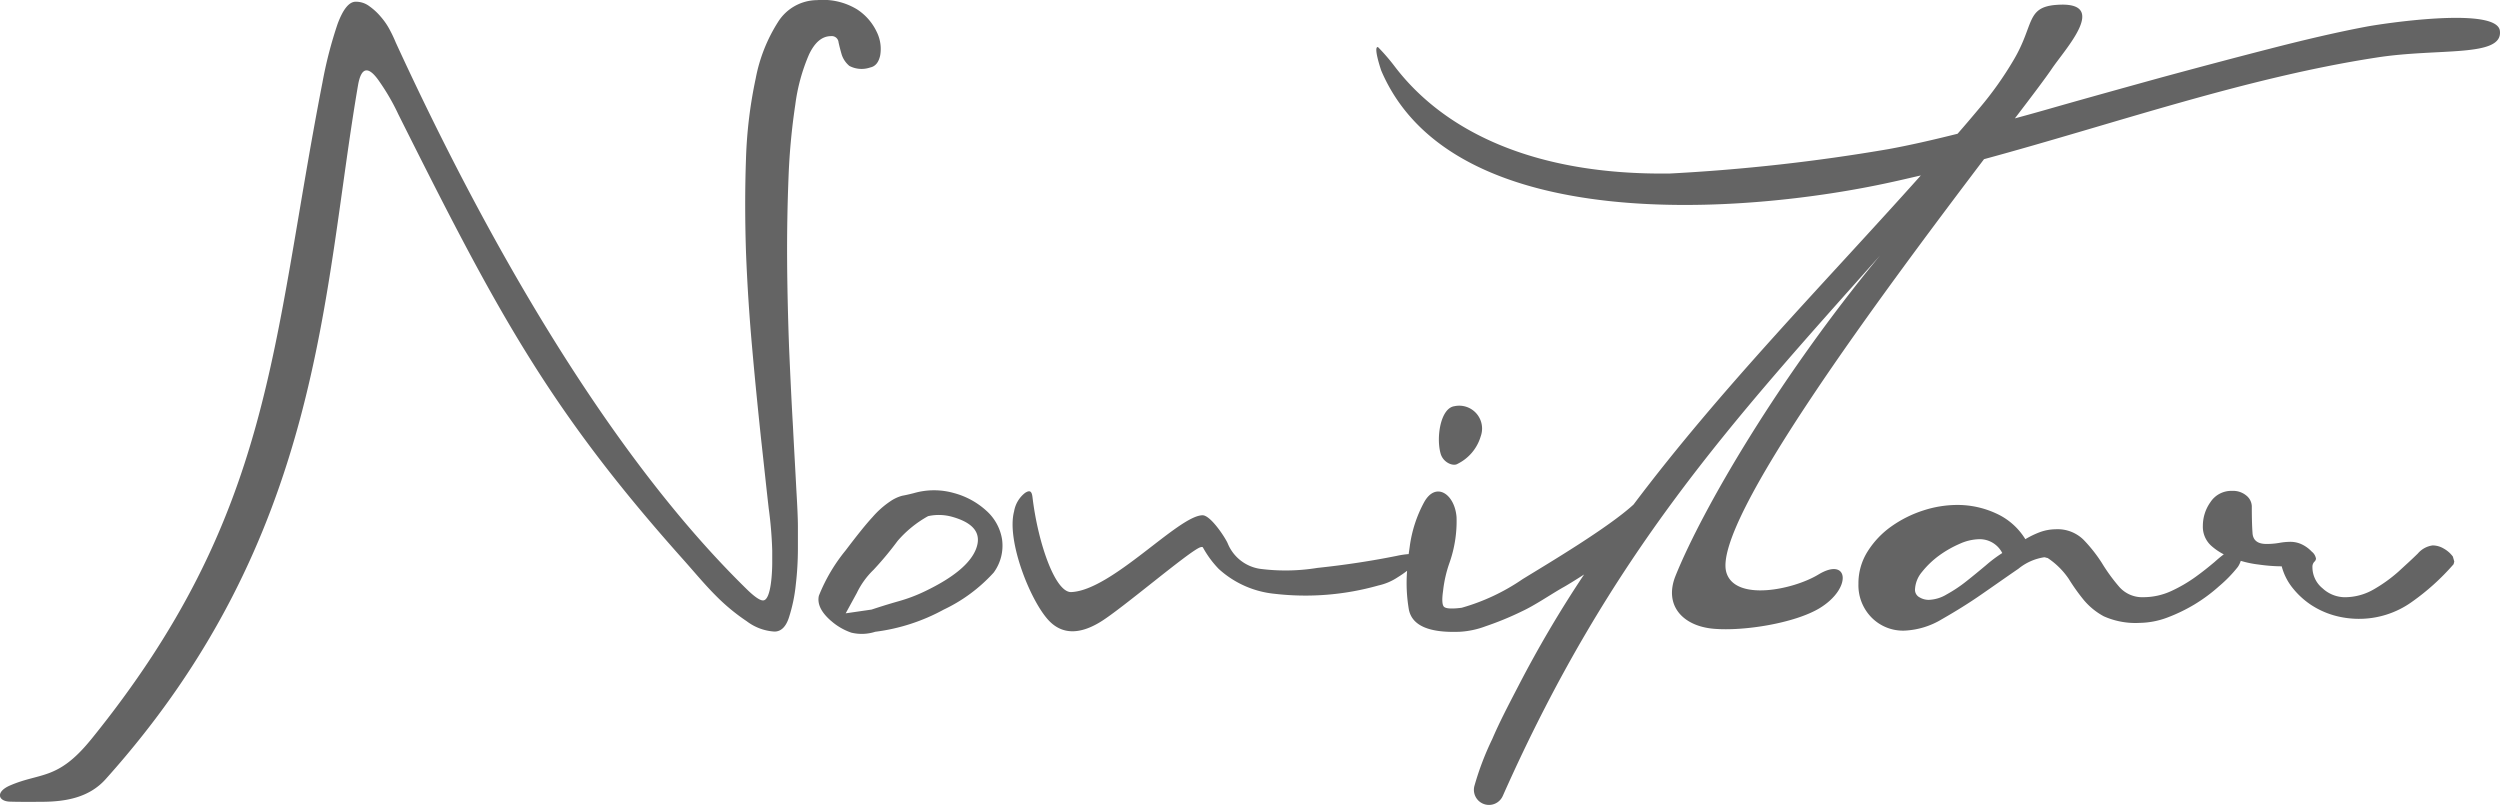
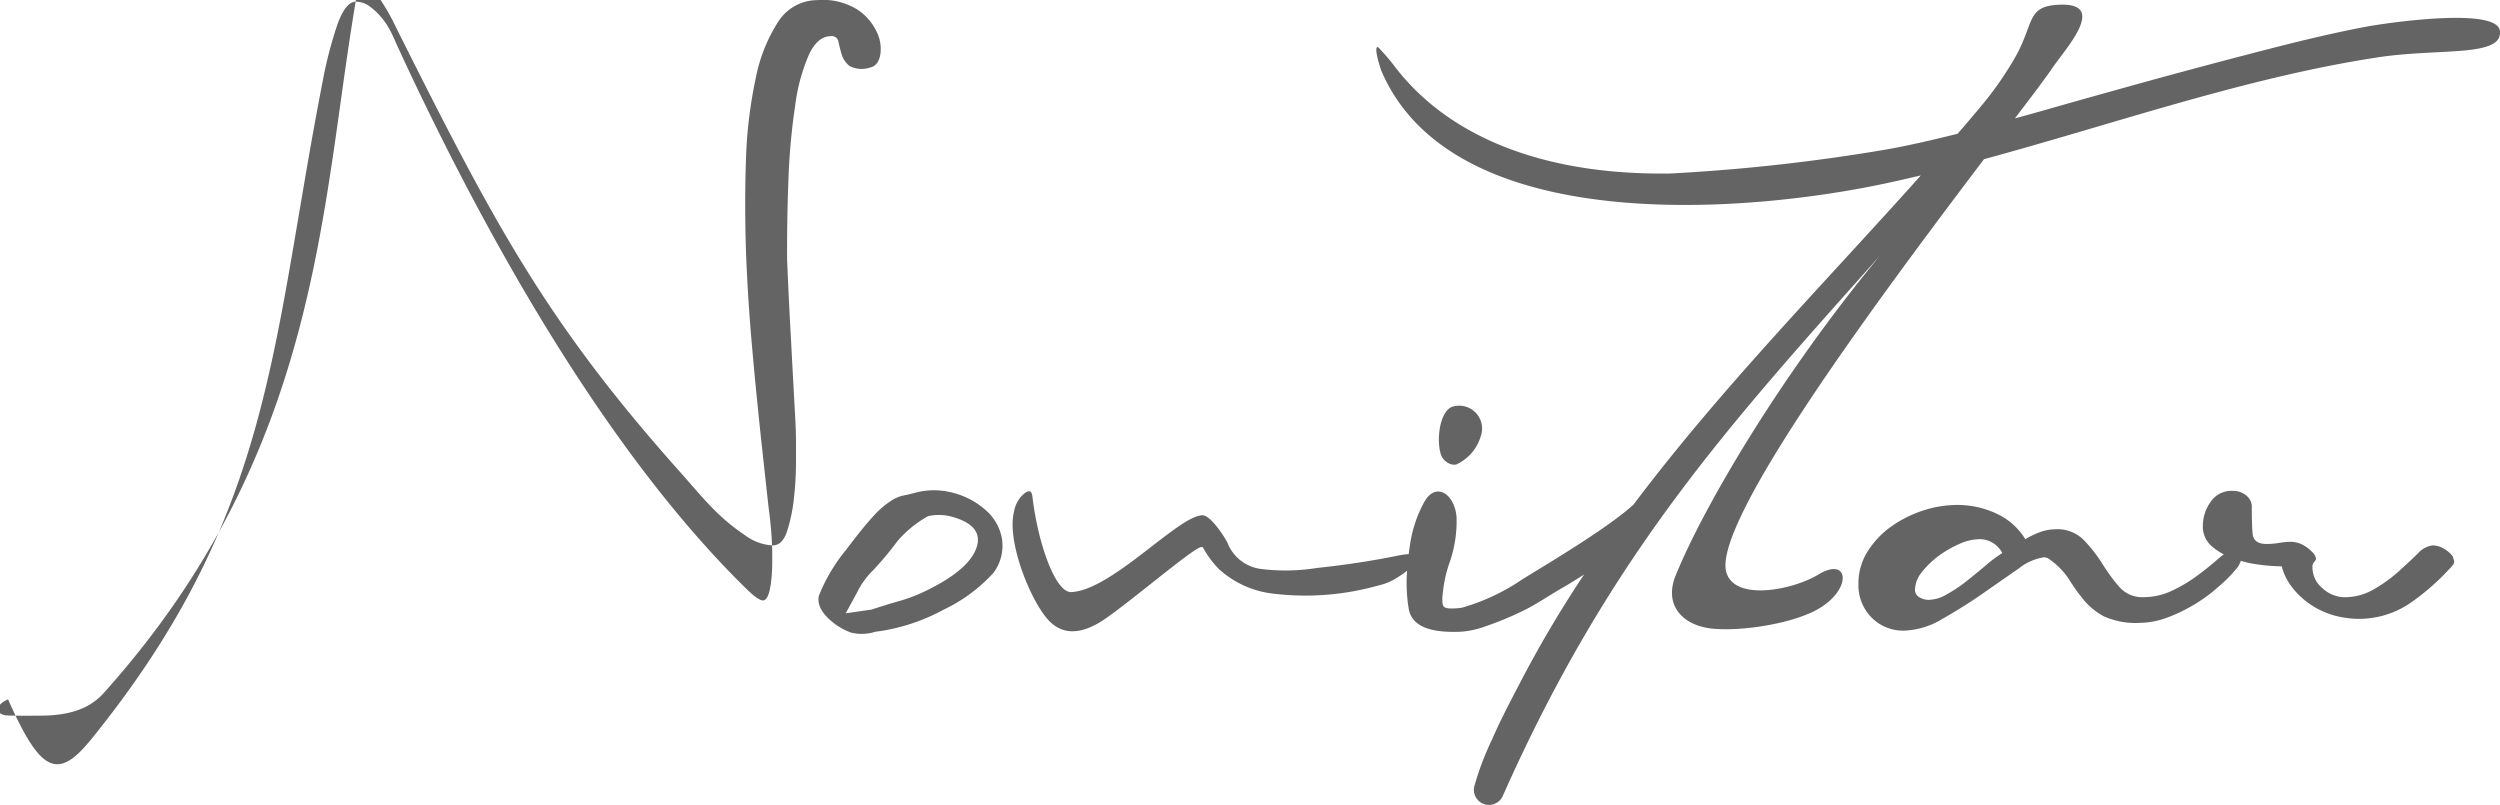
<svg xmlns="http://www.w3.org/2000/svg" width="261.595" height="84.226" viewBox="0 0 261.595 84.226">
-   <path id="Caminho_22" data-name="Caminho 22" d="M3626.242,12598.841a195.529,195.529,0,0,0,22.825-2.547c2.245-.408,4.731-.979,7.255-1.612.761-.869,1.522-1.764,2.265-2.653a36.049,36.049,0,0,0,3.6-5.065c2.19-3.69,1.262-5.549,4.529-5.771,5.566-.392.873,4.6-.54,6.7-.63.93-2,2.751-3.859,5.181,1.578-.426,3.1-.856,4.51-1.262,3.47-.986,7.069-1.985,10.836-3.026,3.768-1.022,7.516-2.021,11.282-2.987,3.75-.967,7.089-1.746,10.132-2.32,1.429-.28,13.714-2.174,13.993.445.314,2.806-6.4,1.764-12.916,2.785-13.732,2.114-27.315,6.9-41.065,10.632-10.578,13.969-28.5,37.983-26.962,43.24.909,3.057,6.957,1.833,9.612.235,3.19-1.946,3.6,1.43.111,3.529-2.581,1.54-7.869,2.41-11.06,2.132s-5.216-2.411-3.991-5.512c2.784-6.92,10.745-20.651,21.4-33.531-15.552,17.48-28.15,31.063-39.47,56.545a1.578,1.578,0,0,1-2.951-1.1,29.863,29.863,0,0,1,1.854-4.859c.762-1.782,1.708-3.583,2.71-5.512a121.388,121.388,0,0,1,6.9-11.709c-.983.631-1.854,1.17-2.264,1.389-1.354.782-2.895,1.84-4.249,2.469a32.265,32.265,0,0,1-3.786,1.558,9.082,9.082,0,0,1-2.71.578c-3.228.127-4.991-.649-5.326-2.319a16.38,16.38,0,0,1-.186-4.064,10.074,10.074,0,0,1-.964.667,5.937,5.937,0,0,1-2.041.872,27.982,27.982,0,0,1-10.837.873,10.159,10.159,0,0,1-5.863-2.6,10.366,10.366,0,0,1-1.652-2.239c-.037-.078-.148-.078-.3-.023-1.151.409-8.109,6.366-10.392,7.776-2.19,1.356-4.026,1.356-5.418-.094-1.948-2.037-4.473-8.4-3.656-11.448a3.094,3.094,0,0,1,1.15-1.934c.521-.332.707-.162.779.486.576,4.787,2.377,9.949,4.046,9.893,4.231-.165,11.246-8.036,13.75-8.036.816,0,2.3,2.224,2.616,2.914a4.35,4.35,0,0,0,3.378,2.688,20.743,20.743,0,0,0,6.011-.094c2.97-.313,5.735-.742,8.314-1.261a8.794,8.794,0,0,1,1.243-.185c.037-.26.075-.52.11-.776a13.451,13.451,0,0,1,1.5-4.639c1.224-2.228,3.21-.875,3.4,1.538a13.094,13.094,0,0,1-.725,4.75,13.068,13.068,0,0,0-.687,3c-.129.891-.092,1.451.095,1.637.2.2.815.24,1.854.106a21.677,21.677,0,0,0,6.383-3c2.729-1.672,8.963-5.38,11.6-7.8,9.186-12.209,19.894-23.062,30.062-34.437-1.057.239-2.135.5-3.191.725-14.846,3.264-45.8,5.864-53.277-11.71-.055-.169-.854-2.543-.334-2.445a21.019,21.019,0,0,1,1.8,2.091C3602.509,12594.276,3611.788,12599.043,3626.242,12598.841Zm-22.268,30.4c-.5.258-1.486-.186-1.743-1.081-.484-1.684-.021-4.769,1.446-4.971a2.392,2.392,0,0,1,2.746,3.157A4.685,4.685,0,0,1,3603.975,12629.236Zm-143.016,28.892c19.188-23.663,18.892-41.233,24.271-68.831a43.648,43.648,0,0,1,1.577-6.1q.862-2.332,1.895-2.335a2.314,2.314,0,0,1,1.428.467,6.356,6.356,0,0,1,1.188,1.091,7.126,7.126,0,0,1,.947,1.373,14.031,14.031,0,0,1,.631,1.334c8.925,19.412,21.8,42.685,36.872,57.347.724.686,1.244,1.035,1.559,1.035.891,0,.964-3.287.964-3.914v-1.283a41.255,41.255,0,0,0-.371-4.453c-.241-2.112-.5-4.583-.816-7.426-.3-2.856-.612-5.932-.91-9.3-.3-3.336-.519-6.714-.649-10.07-.111-3.384-.111-6.629,0-9.781a47.187,47.187,0,0,1,1.02-8.407,16.777,16.777,0,0,1,2.338-5.9,4.865,4.865,0,0,1,4.083-2.281,6.866,6.866,0,0,1,4.176.964,5.706,5.706,0,0,1,2.06,2.354,4.008,4.008,0,0,1,.371,2.432c-.149.744-.5,1.188-1.058,1.3a2.757,2.757,0,0,1-2.171-.165,2.589,2.589,0,0,1-.8-1.172c-.129-.443-.24-.869-.334-1.3a.71.71,0,0,0-.779-.646c-.947,0-1.708.646-2.32,1.942a19.473,19.473,0,0,0-1.428,5.237,68.1,68.1,0,0,0-.705,7.53c-.111,2.82-.167,5.736-.149,8.746s.093,6.007.2,9.014c.13,3.008.26,5.769.409,8.335.129,2.556.26,4.762.353,6.6.111,1.857.166,3.136.166,3.881v2.392a32.656,32.656,0,0,1-.222,3.729,16.572,16.572,0,0,1-.707,3.4c-.315,1-.835,1.5-1.521,1.5a5.317,5.317,0,0,1-2.9-1.078,20.648,20.648,0,0,1-3.283-2.724c-1.114-1.115-2.19-2.413-3.378-3.749-14.232-15.924-19.651-26.313-29.8-46.575a22.776,22.776,0,0,0-1.949-3.383c-1.113-1.647-1.912-1.686-2.264.32-3.73,21.692-3.656,47.283-26.424,72.645-1.707,1.895-4.12,2.357-6.718,2.357-.315,0-2.06.024-3.3-.017-1.224-.04-1.522-1.021.018-1.689C3455.706,12661.5,3457.507,12662.357,3460.958,12658.128Zm184.991-16.349a6.223,6.223,0,0,1,.984-3.433,9.2,9.2,0,0,1,2.486-2.6,12.277,12.277,0,0,1,3.322-1.653,11.542,11.542,0,0,1,3.508-.575,9.591,9.591,0,0,1,4.064.869,6.932,6.932,0,0,1,3.1,2.713,9.346,9.346,0,0,1,1.54-.743,4.95,4.95,0,0,1,1.613-.295,3.865,3.865,0,0,1,2.951,1.114,15.438,15.438,0,0,1,1.911,2.425,18.449,18.449,0,0,0,1.782,2.454,3.192,3.192,0,0,0,2.561,1.115,6.97,6.97,0,0,0,2.894-.636,15.209,15.209,0,0,0,2.526-1.465c.779-.558,1.448-1.1,2.041-1.6.369-.332.687-.592.945-.782a6.315,6.315,0,0,1-1.28-.87,2.668,2.668,0,0,1-.909-2.114,4.269,4.269,0,0,1,.8-2.489,2.6,2.6,0,0,1,2.263-1.168,2.168,2.168,0,0,1,1.5.5,1.5,1.5,0,0,1,.558,1.1c0,1.076.019,2.006.074,2.783.038.774.52,1.17,1.448,1.17a7.634,7.634,0,0,0,1.354-.112,6.625,6.625,0,0,1,1.168-.11,2.8,2.8,0,0,1,1.095.223,3.466,3.466,0,0,1,1.132.8,1.186,1.186,0,0,1,.446.744.512.512,0,0,1-.186.332.761.761,0,0,0-.186.539,2.84,2.84,0,0,0,1.058,2.225,3.464,3.464,0,0,0,2.3.933,6.059,6.059,0,0,0,3.117-.856,15.478,15.478,0,0,0,2.563-1.857c.742-.685,1.428-1.3,2-1.87a2.463,2.463,0,0,1,1.541-.837,2.3,2.3,0,0,1,1.169.334,3,3,0,0,1,.946.832l.148.521-.073.28a24.411,24.411,0,0,1-4.38,3.954,9.485,9.485,0,0,1-5.566,1.761,9.6,9.6,0,0,1-2.6-.37,8.763,8.763,0,0,1-2.375-1.094,8.448,8.448,0,0,1-1.892-1.73,6.1,6.1,0,0,1-1.171-2.3,17.492,17.492,0,0,1-2.375-.183,10.748,10.748,0,0,1-1.911-.393,2.317,2.317,0,0,1-.316.652,13.825,13.825,0,0,1-1.947,2,17.02,17.02,0,0,1-2.58,1.912,17.553,17.553,0,0,1-2.895,1.392,8.527,8.527,0,0,1-2.82.536,8.141,8.141,0,0,1-3.768-.685,7.154,7.154,0,0,1-2.115-1.727,20.462,20.462,0,0,1-1.558-2.191,8,8,0,0,0-2.209-2.185,1,1,0,0,1-.168-.038.863.863,0,0,0-.184-.04,5.6,5.6,0,0,0-2.709,1.206c-1.171.8-2.431,1.69-3.8,2.638-1.355.944-2.765,1.816-4.194,2.633a8.246,8.246,0,0,1-3.916,1.2,4.62,4.62,0,0,1-3.469-1.388A4.8,4.8,0,0,1,3645.949,12641.779Zm5.919.573a.879.879,0,0,0,.484.837,1.848,1.848,0,0,0,.984.259,3.889,3.889,0,0,0,1.854-.575,14.626,14.626,0,0,0,2.078-1.39c.687-.541,1.354-1.094,2.024-1.654a14.123,14.123,0,0,1,1.706-1.279,2.646,2.646,0,0,0-2.486-1.446,5.192,5.192,0,0,0-1.929.462,11.363,11.363,0,0,0-2.191,1.244,9.333,9.333,0,0,0-1.8,1.726A3.051,3.051,0,0,0,3651.868,12642.353Zm-113.437,3.285c-1.039-.909-1.447-1.779-1.261-2.617a18.013,18.013,0,0,1,2.8-4.747c1.169-1.543,2.1-2.713,2.819-3.489a9.352,9.352,0,0,1,1.838-1.635,4.081,4.081,0,0,1,1.262-.594c.315-.056.742-.148,1.244-.28a7.616,7.616,0,0,1,4.174,0,8.144,8.144,0,0,1,3.378,1.838,5.093,5.093,0,0,1,1.651,2.99,4.755,4.755,0,0,1-.872,3.489,16.7,16.7,0,0,1-5.233,3.878,20.14,20.14,0,0,1-7.163,2.319,4.64,4.64,0,0,1-2.5.092A6.3,6.3,0,0,1,3538.432,12645.638Zm6.959-8.331a34.047,34.047,0,0,1-2.5,3,8.436,8.436,0,0,0-1.744,2.414l-1.169,2.138,2.709-.393c.78-.26,1.726-.559,2.82-.87a16.63,16.63,0,0,0,2.8-1.062c2.969-1.428,4.75-2.913,5.325-4.451.575-1.559-.221-2.656-2.431-3.3a5.2,5.2,0,0,0-2.6-.093A11.664,11.664,0,0,0,3545.391,12637.307Z" transform="translate(-3451.485 -12580.686)" fill="#646464" />
+   <path id="Caminho_22" data-name="Caminho 22" d="M3626.242,12598.841a195.529,195.529,0,0,0,22.825-2.547c2.245-.408,4.731-.979,7.255-1.612.761-.869,1.522-1.764,2.265-2.653a36.049,36.049,0,0,0,3.6-5.065c2.19-3.69,1.262-5.549,4.529-5.771,5.566-.392.873,4.6-.54,6.7-.63.93-2,2.751-3.859,5.181,1.578-.426,3.1-.856,4.51-1.262,3.47-.986,7.069-1.985,10.836-3.026,3.768-1.022,7.516-2.021,11.282-2.987,3.75-.967,7.089-1.746,10.132-2.32,1.429-.28,13.714-2.174,13.993.445.314,2.806-6.4,1.764-12.916,2.785-13.732,2.114-27.315,6.9-41.065,10.632-10.578,13.969-28.5,37.983-26.962,43.24.909,3.057,6.957,1.833,9.612.235,3.19-1.946,3.6,1.43.111,3.529-2.581,1.54-7.869,2.41-11.06,2.132s-5.216-2.411-3.991-5.512c2.784-6.92,10.745-20.651,21.4-33.531-15.552,17.48-28.15,31.063-39.47,56.545a1.578,1.578,0,0,1-2.951-1.1,29.863,29.863,0,0,1,1.854-4.859c.762-1.782,1.708-3.583,2.71-5.512a121.388,121.388,0,0,1,6.9-11.709c-.983.631-1.854,1.17-2.264,1.389-1.354.782-2.895,1.84-4.249,2.469a32.265,32.265,0,0,1-3.786,1.558,9.082,9.082,0,0,1-2.71.578c-3.228.127-4.991-.649-5.326-2.319a16.38,16.38,0,0,1-.186-4.064,10.074,10.074,0,0,1-.964.667,5.937,5.937,0,0,1-2.041.872,27.982,27.982,0,0,1-10.837.873,10.159,10.159,0,0,1-5.863-2.6,10.366,10.366,0,0,1-1.652-2.239c-.037-.078-.148-.078-.3-.023-1.151.409-8.109,6.366-10.392,7.776-2.19,1.356-4.026,1.356-5.418-.094-1.948-2.037-4.473-8.4-3.656-11.448a3.094,3.094,0,0,1,1.15-1.934c.521-.332.707-.162.779.486.576,4.787,2.377,9.949,4.046,9.893,4.231-.165,11.246-8.036,13.75-8.036.816,0,2.3,2.224,2.616,2.914a4.35,4.35,0,0,0,3.378,2.688,20.743,20.743,0,0,0,6.011-.094c2.97-.313,5.735-.742,8.314-1.261a8.794,8.794,0,0,1,1.243-.185c.037-.26.075-.52.11-.776a13.451,13.451,0,0,1,1.5-4.639c1.224-2.228,3.21-.875,3.4,1.538a13.094,13.094,0,0,1-.725,4.75,13.068,13.068,0,0,0-.687,3c-.129.891-.092,1.451.095,1.637.2.2.815.24,1.854.106a21.677,21.677,0,0,0,6.383-3c2.729-1.672,8.963-5.38,11.6-7.8,9.186-12.209,19.894-23.062,30.062-34.437-1.057.239-2.135.5-3.191.725-14.846,3.264-45.8,5.864-53.277-11.71-.055-.169-.854-2.543-.334-2.445a21.019,21.019,0,0,1,1.8,2.091C3602.509,12594.276,3611.788,12599.043,3626.242,12598.841Zm-22.268,30.4c-.5.258-1.486-.186-1.743-1.081-.484-1.684-.021-4.769,1.446-4.971a2.392,2.392,0,0,1,2.746,3.157A4.685,4.685,0,0,1,3603.975,12629.236Zm-143.016,28.892c19.188-23.663,18.892-41.233,24.271-68.831a43.648,43.648,0,0,1,1.577-6.1q.862-2.332,1.895-2.335a2.314,2.314,0,0,1,1.428.467,6.356,6.356,0,0,1,1.188,1.091,7.126,7.126,0,0,1,.947,1.373,14.031,14.031,0,0,1,.631,1.334c8.925,19.412,21.8,42.685,36.872,57.347.724.686,1.244,1.035,1.559,1.035.891,0,.964-3.287.964-3.914v-1.283a41.255,41.255,0,0,0-.371-4.453c-.241-2.112-.5-4.583-.816-7.426-.3-2.856-.612-5.932-.91-9.3-.3-3.336-.519-6.714-.649-10.07-.111-3.384-.111-6.629,0-9.781a47.187,47.187,0,0,1,1.02-8.407,16.777,16.777,0,0,1,2.338-5.9,4.865,4.865,0,0,1,4.083-2.281,6.866,6.866,0,0,1,4.176.964,5.706,5.706,0,0,1,2.06,2.354,4.008,4.008,0,0,1,.371,2.432c-.149.744-.5,1.188-1.058,1.3a2.757,2.757,0,0,1-2.171-.165,2.589,2.589,0,0,1-.8-1.172c-.129-.443-.24-.869-.334-1.3a.71.71,0,0,0-.779-.646c-.947,0-1.708.646-2.32,1.942a19.473,19.473,0,0,0-1.428,5.237,68.1,68.1,0,0,0-.705,7.53c-.111,2.82-.167,5.736-.149,8.746c.13,3.008.26,5.769.409,8.335.129,2.556.26,4.762.353,6.6.111,1.857.166,3.136.166,3.881v2.392a32.656,32.656,0,0,1-.222,3.729,16.572,16.572,0,0,1-.707,3.4c-.315,1-.835,1.5-1.521,1.5a5.317,5.317,0,0,1-2.9-1.078,20.648,20.648,0,0,1-3.283-2.724c-1.114-1.115-2.19-2.413-3.378-3.749-14.232-15.924-19.651-26.313-29.8-46.575a22.776,22.776,0,0,0-1.949-3.383c-1.113-1.647-1.912-1.686-2.264.32-3.73,21.692-3.656,47.283-26.424,72.645-1.707,1.895-4.12,2.357-6.718,2.357-.315,0-2.06.024-3.3-.017-1.224-.04-1.522-1.021.018-1.689C3455.706,12661.5,3457.507,12662.357,3460.958,12658.128Zm184.991-16.349a6.223,6.223,0,0,1,.984-3.433,9.2,9.2,0,0,1,2.486-2.6,12.277,12.277,0,0,1,3.322-1.653,11.542,11.542,0,0,1,3.508-.575,9.591,9.591,0,0,1,4.064.869,6.932,6.932,0,0,1,3.1,2.713,9.346,9.346,0,0,1,1.54-.743,4.95,4.95,0,0,1,1.613-.295,3.865,3.865,0,0,1,2.951,1.114,15.438,15.438,0,0,1,1.911,2.425,18.449,18.449,0,0,0,1.782,2.454,3.192,3.192,0,0,0,2.561,1.115,6.97,6.97,0,0,0,2.894-.636,15.209,15.209,0,0,0,2.526-1.465c.779-.558,1.448-1.1,2.041-1.6.369-.332.687-.592.945-.782a6.315,6.315,0,0,1-1.28-.87,2.668,2.668,0,0,1-.909-2.114,4.269,4.269,0,0,1,.8-2.489,2.6,2.6,0,0,1,2.263-1.168,2.168,2.168,0,0,1,1.5.5,1.5,1.5,0,0,1,.558,1.1c0,1.076.019,2.006.074,2.783.038.774.52,1.17,1.448,1.17a7.634,7.634,0,0,0,1.354-.112,6.625,6.625,0,0,1,1.168-.11,2.8,2.8,0,0,1,1.095.223,3.466,3.466,0,0,1,1.132.8,1.186,1.186,0,0,1,.446.744.512.512,0,0,1-.186.332.761.761,0,0,0-.186.539,2.84,2.84,0,0,0,1.058,2.225,3.464,3.464,0,0,0,2.3.933,6.059,6.059,0,0,0,3.117-.856,15.478,15.478,0,0,0,2.563-1.857c.742-.685,1.428-1.3,2-1.87a2.463,2.463,0,0,1,1.541-.837,2.3,2.3,0,0,1,1.169.334,3,3,0,0,1,.946.832l.148.521-.073.28a24.411,24.411,0,0,1-4.38,3.954,9.485,9.485,0,0,1-5.566,1.761,9.6,9.6,0,0,1-2.6-.37,8.763,8.763,0,0,1-2.375-1.094,8.448,8.448,0,0,1-1.892-1.73,6.1,6.1,0,0,1-1.171-2.3,17.492,17.492,0,0,1-2.375-.183,10.748,10.748,0,0,1-1.911-.393,2.317,2.317,0,0,1-.316.652,13.825,13.825,0,0,1-1.947,2,17.02,17.02,0,0,1-2.58,1.912,17.553,17.553,0,0,1-2.895,1.392,8.527,8.527,0,0,1-2.82.536,8.141,8.141,0,0,1-3.768-.685,7.154,7.154,0,0,1-2.115-1.727,20.462,20.462,0,0,1-1.558-2.191,8,8,0,0,0-2.209-2.185,1,1,0,0,1-.168-.038.863.863,0,0,0-.184-.04,5.6,5.6,0,0,0-2.709,1.206c-1.171.8-2.431,1.69-3.8,2.638-1.355.944-2.765,1.816-4.194,2.633a8.246,8.246,0,0,1-3.916,1.2,4.62,4.62,0,0,1-3.469-1.388A4.8,4.8,0,0,1,3645.949,12641.779Zm5.919.573a.879.879,0,0,0,.484.837,1.848,1.848,0,0,0,.984.259,3.889,3.889,0,0,0,1.854-.575,14.626,14.626,0,0,0,2.078-1.39c.687-.541,1.354-1.094,2.024-1.654a14.123,14.123,0,0,1,1.706-1.279,2.646,2.646,0,0,0-2.486-1.446,5.192,5.192,0,0,0-1.929.462,11.363,11.363,0,0,0-2.191,1.244,9.333,9.333,0,0,0-1.8,1.726A3.051,3.051,0,0,0,3651.868,12642.353Zm-113.437,3.285c-1.039-.909-1.447-1.779-1.261-2.617a18.013,18.013,0,0,1,2.8-4.747c1.169-1.543,2.1-2.713,2.819-3.489a9.352,9.352,0,0,1,1.838-1.635,4.081,4.081,0,0,1,1.262-.594c.315-.056.742-.148,1.244-.28a7.616,7.616,0,0,1,4.174,0,8.144,8.144,0,0,1,3.378,1.838,5.093,5.093,0,0,1,1.651,2.99,4.755,4.755,0,0,1-.872,3.489,16.7,16.7,0,0,1-5.233,3.878,20.14,20.14,0,0,1-7.163,2.319,4.64,4.64,0,0,1-2.5.092A6.3,6.3,0,0,1,3538.432,12645.638Zm6.959-8.331a34.047,34.047,0,0,1-2.5,3,8.436,8.436,0,0,0-1.744,2.414l-1.169,2.138,2.709-.393c.78-.26,1.726-.559,2.82-.87a16.63,16.63,0,0,0,2.8-1.062c2.969-1.428,4.75-2.913,5.325-4.451.575-1.559-.221-2.656-2.431-3.3a5.2,5.2,0,0,0-2.6-.093A11.664,11.664,0,0,0,3545.391,12637.307Z" transform="translate(-3451.485 -12580.686)" fill="#646464" />
</svg>